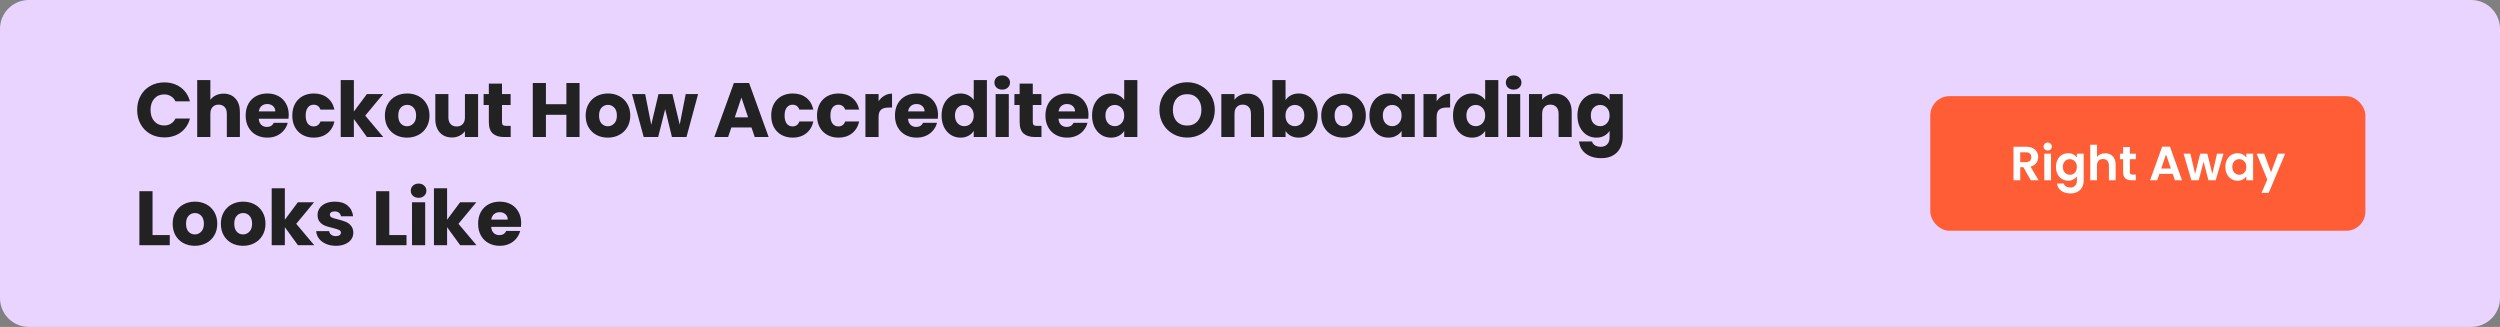
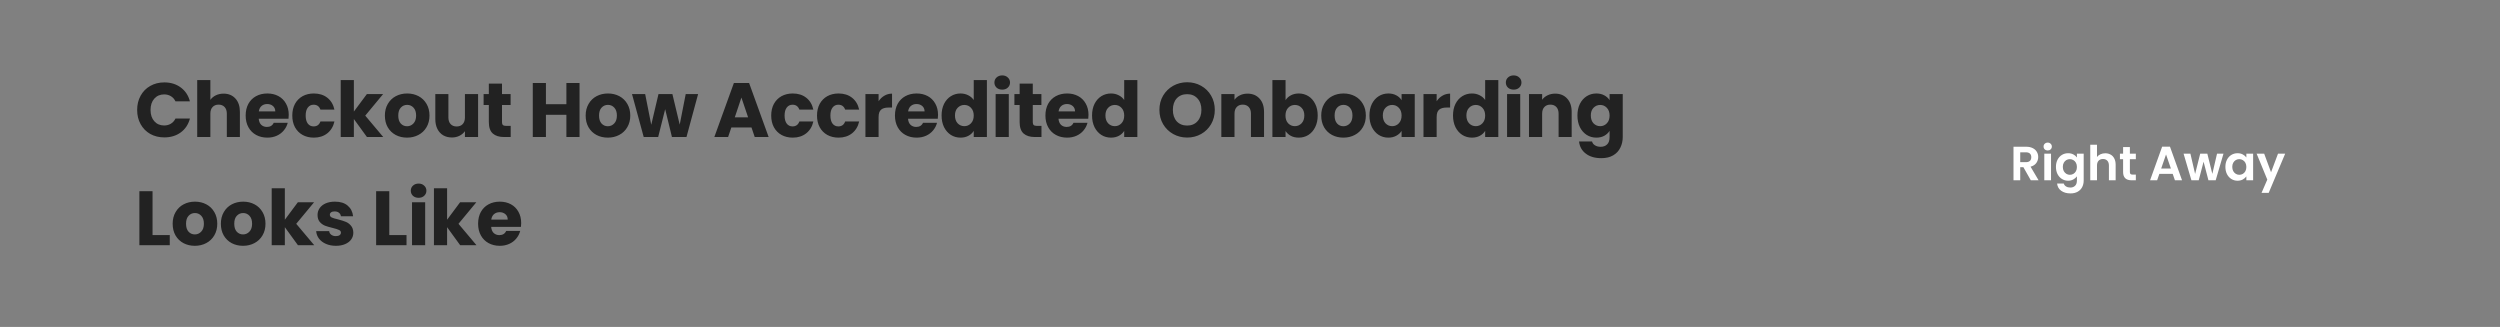
<svg xmlns="http://www.w3.org/2000/svg" width="1040" height="136" viewBox="0 0 1040 136" fill="none">
  <rect x="0" y="0" width="1040" height="136" fill="#808080" stroke="none" />
-   <path d="M0 12C0 5.373 5.373 0 12 0H1028C1034.63 0 1040 5.373 1040 12V124C1040 130.627 1034.63 136 1028 136H12C5.373 136 0 130.627 0 124V12Z" fill="#E9D4FF" />
  <g clip-path="url(#clip0_1035_32)">
    <path d="M57.056 45.736C57.056 43.517 57.536 41.544 58.496 39.816C59.456 38.067 60.789 36.712 62.496 35.752C64.224 34.771 66.176 34.28 68.352 34.28C71.019 34.28 73.301 34.984 75.2 36.392C77.099 37.8 78.368 39.72 79.008 42.152H72.992C72.544 41.213 71.904 40.499 71.072 40.008C70.261 39.517 69.333 39.272 68.288 39.272C66.603 39.272 65.237 39.859 64.192 41.032C63.147 42.205 62.624 43.773 62.624 45.736C62.624 47.699 63.147 49.267 64.192 50.44C65.237 51.613 66.603 52.2 68.288 52.2C69.333 52.2 70.261 51.955 71.072 51.464C71.904 50.973 72.544 50.259 72.992 49.32H79.008C78.368 51.752 77.099 53.672 75.2 55.08C73.301 56.467 71.019 57.16 68.352 57.16C66.176 57.16 64.224 56.68 62.496 55.72C60.789 54.739 59.456 53.384 58.496 51.656C57.536 49.928 57.056 47.955 57.056 45.736ZM93.015 38.952C95.063 38.952 96.706 39.635 97.943 41C99.18 42.344 99.799 44.2 99.799 46.568V57H94.359V47.304C94.359 46.109 94.05 45.181 93.431 44.52C92.812 43.859 91.98 43.528 90.935 43.528C89.89 43.528 89.058 43.859 88.439 44.52C87.82 45.181 87.511 46.109 87.511 47.304V57H82.039V33.32H87.511V41.544C88.066 40.755 88.823 40.125 89.783 39.656C90.743 39.187 91.82 38.952 93.015 38.952ZM120.114 47.784C120.114 48.296 120.082 48.829 120.018 49.384H107.634C107.719 50.493 108.071 51.347 108.69 51.944C109.33 52.52 110.108 52.808 111.026 52.808C112.391 52.808 113.34 52.232 113.874 51.08H119.698C119.399 52.253 118.855 53.309 118.066 54.248C117.298 55.187 116.327 55.923 115.154 56.456C113.98 56.989 112.668 57.256 111.218 57.256C109.468 57.256 107.911 56.883 106.546 56.136C105.18 55.389 104.114 54.323 103.346 52.936C102.578 51.549 102.194 49.928 102.194 48.072C102.194 46.216 102.567 44.595 103.314 43.208C104.082 41.821 105.148 40.755 106.514 40.008C107.879 39.261 109.447 38.888 111.218 38.888C112.946 38.888 114.482 39.251 115.826 39.976C117.17 40.701 118.215 41.736 118.962 43.08C119.73 44.424 120.114 45.992 120.114 47.784ZM114.514 46.344C114.514 45.405 114.194 44.659 113.554 44.104C112.914 43.549 112.114 43.272 111.154 43.272C110.236 43.272 109.458 43.539 108.818 44.072C108.199 44.605 107.815 45.363 107.666 46.344H114.514ZM121.592 48.072C121.592 46.216 121.966 44.595 122.712 43.208C123.48 41.821 124.536 40.755 125.88 40.008C127.246 39.261 128.803 38.888 130.552 38.888C132.792 38.888 134.659 39.475 136.152 40.648C137.667 41.821 138.659 43.475 139.128 45.608H133.304C132.814 44.243 131.864 43.56 130.456 43.56C129.454 43.56 128.654 43.955 128.056 44.744C127.459 45.512 127.16 46.621 127.16 48.072C127.16 49.523 127.459 50.643 128.056 51.432C128.654 52.2 129.454 52.584 130.456 52.584C131.864 52.584 132.814 51.901 133.304 50.536H139.128C138.659 52.627 137.667 54.269 136.152 55.464C134.638 56.659 132.771 57.256 130.552 57.256C128.803 57.256 127.246 56.883 125.88 56.136C124.536 55.389 123.48 54.323 122.712 52.936C121.966 51.549 121.592 49.928 121.592 48.072ZM152.647 57L147.207 49.512V57H141.735V33.32H147.207V46.408L152.615 39.144H159.367L151.943 48.104L159.431 57H152.647ZM169.325 57.256C167.575 57.256 165.997 56.883 164.589 56.136C163.202 55.389 162.103 54.323 161.293 52.936C160.503 51.549 160.109 49.928 160.109 48.072C160.109 46.237 160.514 44.627 161.325 43.24C162.135 41.832 163.245 40.755 164.653 40.008C166.061 39.261 167.639 38.888 169.389 38.888C171.138 38.888 172.717 39.261 174.125 40.008C175.533 40.755 176.642 41.832 177.453 43.24C178.263 44.627 178.669 46.237 178.669 48.072C178.669 49.907 178.253 51.528 177.421 52.936C176.61 54.323 175.49 55.389 174.061 56.136C172.653 56.883 171.074 57.256 169.325 57.256ZM169.325 52.52C170.37 52.52 171.255 52.136 171.981 51.368C172.727 50.6 173.101 49.501 173.101 48.072C173.101 46.643 172.738 45.544 172.013 44.776C171.309 44.008 170.434 43.624 169.389 43.624C168.322 43.624 167.437 44.008 166.733 44.776C166.029 45.523 165.677 46.621 165.677 48.072C165.677 49.501 166.018 50.6 166.701 51.368C167.405 52.136 168.279 52.52 169.325 52.52ZM198.884 39.144V57H193.412V54.568C192.857 55.357 192.1 55.997 191.14 56.488C190.201 56.957 189.156 57.192 188.004 57.192C186.638 57.192 185.433 56.893 184.388 56.296C183.342 55.677 182.532 54.792 181.956 53.64C181.38 52.488 181.092 51.133 181.092 49.576V39.144H186.532V48.84C186.532 50.035 186.841 50.963 187.46 51.624C188.078 52.285 188.91 52.616 189.956 52.616C191.022 52.616 191.865 52.285 192.484 51.624C193.102 50.963 193.412 50.035 193.412 48.84V39.144H198.884ZM212.446 52.36V57H209.662C207.678 57 206.131 56.52 205.022 55.56C203.913 54.579 203.358 52.989 203.358 50.792V43.688H201.182V39.144H203.358V34.792H208.83V39.144H212.414V43.688H208.83V50.856C208.83 51.389 208.958 51.773 209.214 52.008C209.47 52.243 209.897 52.36 210.494 52.36H212.446ZM241.091 34.536V57H235.619V47.752H227.107V57H221.635V34.536H227.107V43.336H235.619V34.536H241.091ZM252.85 57.256C251.1 57.256 249.522 56.883 248.114 56.136C246.727 55.389 245.628 54.323 244.818 52.936C244.028 51.549 243.634 49.928 243.634 48.072C243.634 46.237 244.039 44.627 244.85 43.24C245.66 41.832 246.77 40.755 248.178 40.008C249.586 39.261 251.164 38.888 252.914 38.888C254.663 38.888 256.242 39.261 257.65 40.008C259.058 40.755 260.167 41.832 260.978 43.24C261.788 44.627 262.194 46.237 262.194 48.072C262.194 49.907 261.778 51.528 260.946 52.936C260.135 54.323 259.015 55.389 257.586 56.136C256.178 56.883 254.599 57.256 252.85 57.256ZM252.85 52.52C253.895 52.52 254.78 52.136 255.506 51.368C256.252 50.6 256.626 49.501 256.626 48.072C256.626 46.643 256.263 45.544 255.538 44.776C254.834 44.008 253.959 43.624 252.914 43.624C251.847 43.624 250.962 44.008 250.258 44.776C249.554 45.523 249.202 46.621 249.202 48.072C249.202 49.501 249.543 50.6 250.226 51.368C250.93 52.136 251.804 52.52 252.85 52.52ZM290.408 39.144L285.576 57H279.528L276.712 45.416L273.8 57H267.784L262.92 39.144H268.392L270.92 51.912L273.928 39.144H279.72L282.76 51.848L285.256 39.144H290.408ZM312.62 53.032H304.236L302.892 57H297.164L305.292 34.536H311.628L319.756 57H313.964L312.62 53.032ZM311.212 48.808L308.428 40.584L305.676 48.808H311.212ZM320.822 48.072C320.822 46.216 321.196 44.595 321.942 43.208C322.71 41.821 323.766 40.755 325.11 40.008C326.476 39.261 328.033 38.888 329.782 38.888C332.022 38.888 333.889 39.475 335.382 40.648C336.897 41.821 337.889 43.475 338.358 45.608H332.534C332.044 44.243 331.094 43.56 329.686 43.56C328.684 43.56 327.884 43.955 327.286 44.744C326.689 45.512 326.39 46.621 326.39 48.072C326.39 49.523 326.689 50.643 327.286 51.432C327.884 52.2 328.684 52.584 329.686 52.584C331.094 52.584 332.044 51.901 332.534 50.536H338.358C337.889 52.627 336.897 54.269 335.382 55.464C333.868 56.659 332.001 57.256 329.782 57.256C328.033 57.256 326.476 56.883 325.11 56.136C323.766 55.389 322.71 54.323 321.942 52.936C321.196 51.549 320.822 49.928 320.822 48.072ZM339.877 48.072C339.877 46.216 340.251 44.595 340.997 43.208C341.765 41.821 342.821 40.755 344.165 40.008C345.531 39.261 347.088 38.888 348.837 38.888C351.077 38.888 352.944 39.475 354.437 40.648C355.952 41.821 356.944 43.475 357.413 45.608H351.589C351.099 44.243 350.149 43.56 348.741 43.56C347.739 43.56 346.939 43.955 346.341 44.744C345.744 45.512 345.445 46.621 345.445 48.072C345.445 49.523 345.744 50.643 346.341 51.432C346.939 52.2 347.739 52.584 348.741 52.584C350.149 52.584 351.099 51.901 351.589 50.536H357.413C356.944 52.627 355.952 54.269 354.437 55.464C352.923 56.659 351.056 57.256 348.837 57.256C347.088 57.256 345.531 56.883 344.165 56.136C342.821 55.389 341.765 54.323 340.997 52.936C340.251 51.549 339.877 49.928 339.877 48.072ZM365.492 42.12C366.132 41.139 366.932 40.371 367.892 39.816C368.852 39.24 369.919 38.952 371.092 38.952V44.744H369.588C368.223 44.744 367.199 45.043 366.516 45.64C365.834 46.216 365.492 47.24 365.492 48.712V57H360.02V39.144H365.492V42.12ZM390.22 47.784C390.22 48.296 390.188 48.829 390.124 49.384H377.74C377.825 50.493 378.177 51.347 378.796 51.944C379.436 52.52 380.214 52.808 381.132 52.808C382.497 52.808 383.446 52.232 383.98 51.08H389.804C389.505 52.253 388.961 53.309 388.172 54.248C387.404 55.187 386.433 55.923 385.26 56.456C384.086 56.989 382.774 57.256 381.324 57.256C379.574 57.256 378.017 56.883 376.652 56.136C375.286 55.389 374.22 54.323 373.452 52.936C372.684 51.549 372.3 49.928 372.3 48.072C372.3 46.216 372.673 44.595 373.42 43.208C374.188 41.821 375.254 40.755 376.62 40.008C377.985 39.261 379.553 38.888 381.324 38.888C383.052 38.888 384.588 39.251 385.932 39.976C387.276 40.701 388.321 41.736 389.068 43.08C389.836 44.424 390.22 45.992 390.22 47.784ZM384.62 46.344C384.62 45.405 384.3 44.659 383.66 44.104C383.02 43.549 382.22 43.272 381.26 43.272C380.342 43.272 379.564 43.539 378.924 44.072C378.305 44.605 377.921 45.363 377.772 46.344H384.62ZM391.698 48.04C391.698 46.205 392.04 44.595 392.722 43.208C393.426 41.821 394.376 40.755 395.57 40.008C396.765 39.261 398.098 38.888 399.57 38.888C400.744 38.888 401.81 39.133 402.77 39.624C403.752 40.115 404.52 40.776 405.074 41.608V33.32H410.546V57H405.074V54.44C404.562 55.293 403.826 55.976 402.866 56.488C401.928 57 400.829 57.256 399.57 57.256C398.098 57.256 396.765 56.883 395.57 56.136C394.376 55.368 393.426 54.291 392.722 52.904C392.04 51.496 391.698 49.875 391.698 48.04ZM405.074 48.072C405.074 46.707 404.69 45.629 403.922 44.84C403.176 44.051 402.258 43.656 401.17 43.656C400.082 43.656 399.154 44.051 398.386 44.84C397.64 45.608 397.266 46.675 397.266 48.04C397.266 49.405 397.64 50.493 398.386 51.304C399.154 52.093 400.082 52.488 401.17 52.488C402.258 52.488 403.176 52.093 403.922 51.304C404.69 50.515 405.074 49.437 405.074 48.072ZM416.937 37.288C415.977 37.288 415.188 37.011 414.569 36.456C413.972 35.88 413.673 35.176 413.673 34.344C413.673 33.491 413.972 32.787 414.569 32.232C415.188 31.656 415.977 31.368 416.937 31.368C417.876 31.368 418.644 31.656 419.241 32.232C419.86 32.787 420.169 33.491 420.169 34.344C420.169 35.176 419.86 35.88 419.241 36.456C418.644 37.011 417.876 37.288 416.937 37.288ZM419.657 39.144V57H414.185V39.144H419.657ZM433.255 52.36V57H430.471C428.487 57 426.94 56.52 425.831 55.56C424.721 54.579 424.167 52.989 424.167 50.792V43.688H421.991V39.144H424.167V34.792H429.639V39.144H433.223V43.688H429.639V50.856C429.639 51.389 429.767 51.773 430.023 52.008C430.279 52.243 430.705 52.36 431.303 52.36H433.255ZM452.815 47.784C452.815 48.296 452.783 48.829 452.719 49.384H440.335C440.42 50.493 440.772 51.347 441.391 51.944C442.031 52.52 442.809 52.808 443.727 52.808C445.092 52.808 446.041 52.232 446.575 51.08H452.399C452.1 52.253 451.556 53.309 450.767 54.248C449.999 55.187 449.028 55.923 447.855 56.456C446.681 56.989 445.369 57.256 443.919 57.256C442.169 57.256 440.612 56.883 439.247 56.136C437.881 55.389 436.815 54.323 436.047 52.936C435.279 51.549 434.895 49.928 434.895 48.072C434.895 46.216 435.268 44.595 436.015 43.208C436.783 41.821 437.849 40.755 439.215 40.008C440.58 39.261 442.148 38.888 443.919 38.888C445.647 38.888 447.183 39.251 448.527 39.976C449.871 40.701 450.916 41.736 451.663 43.08C452.431 44.424 452.815 45.992 452.815 47.784ZM447.215 46.344C447.215 45.405 446.895 44.659 446.255 44.104C445.615 43.549 444.815 43.272 443.855 43.272C442.937 43.272 442.159 43.539 441.519 44.072C440.9 44.605 440.516 45.363 440.367 46.344H447.215ZM454.293 48.04C454.293 46.205 454.635 44.595 455.317 43.208C456.021 41.821 456.971 40.755 458.165 40.008C459.36 39.261 460.693 38.888 462.165 38.888C463.339 38.888 464.405 39.133 465.365 39.624C466.347 40.115 467.115 40.776 467.669 41.608V33.32H473.141V57H467.669V54.44C467.157 55.293 466.421 55.976 465.461 56.488C464.523 57 463.424 57.256 462.165 57.256C460.693 57.256 459.36 56.883 458.165 56.136C456.971 55.368 456.021 54.291 455.317 52.904C454.635 51.496 454.293 49.875 454.293 48.04ZM467.669 48.072C467.669 46.707 467.285 45.629 466.517 44.84C465.771 44.051 464.853 43.656 463.765 43.656C462.677 43.656 461.749 44.051 460.981 44.84C460.235 45.608 459.861 46.675 459.861 48.04C459.861 49.405 460.235 50.493 460.981 51.304C461.749 52.093 462.677 52.488 463.765 52.488C464.853 52.488 465.771 52.093 466.517 51.304C467.285 50.515 467.669 49.437 467.669 48.072ZM493.866 57.224C491.754 57.224 489.812 56.733 488.042 55.752C486.292 54.771 484.895 53.405 483.85 51.656C482.826 49.885 482.314 47.901 482.314 45.704C482.314 43.507 482.826 41.533 483.85 39.784C484.895 38.035 486.292 36.669 488.042 35.688C489.812 34.707 491.754 34.216 493.866 34.216C495.978 34.216 497.908 34.707 499.658 35.688C501.428 36.669 502.815 38.035 503.818 39.784C504.842 41.533 505.354 43.507 505.354 45.704C505.354 47.901 504.842 49.885 503.818 51.656C502.794 53.405 501.407 54.771 499.658 55.752C497.908 56.733 495.978 57.224 493.866 57.224ZM493.866 52.232C495.658 52.232 497.087 51.635 498.154 50.44C499.242 49.245 499.786 47.667 499.786 45.704C499.786 43.72 499.242 42.141 498.154 40.968C497.087 39.773 495.658 39.176 493.866 39.176C492.052 39.176 490.602 39.763 489.514 40.936C488.447 42.109 487.914 43.699 487.914 45.704C487.914 47.688 488.447 49.277 489.514 50.472C490.602 51.645 492.052 52.232 493.866 52.232ZM518.958 38.952C521.048 38.952 522.712 39.635 523.95 41C525.208 42.344 525.838 44.2 525.838 46.568V57H520.398V47.304C520.398 46.109 520.088 45.181 519.47 44.52C518.851 43.859 518.019 43.528 516.974 43.528C515.928 43.528 515.096 43.859 514.478 44.52C513.859 45.181 513.55 46.109 513.55 47.304V57H508.078V39.144H513.55V41.512C514.104 40.723 514.851 40.104 515.79 39.656C516.728 39.187 517.784 38.952 518.958 38.952ZM534.792 41.672C535.304 40.84 536.04 40.168 537 39.656C537.96 39.144 539.059 38.888 540.296 38.888C541.768 38.888 543.102 39.261 544.296 40.008C545.491 40.755 546.43 41.821 547.112 43.208C547.816 44.595 548.168 46.205 548.168 48.04C548.168 49.875 547.816 51.496 547.112 52.904C546.43 54.291 545.491 55.368 544.296 56.136C543.102 56.883 541.768 57.256 540.296 57.256C539.038 57.256 537.939 57.011 537 56.52C536.062 56.008 535.326 55.336 534.792 54.504V57H529.32V33.32H534.792V41.672ZM542.6 48.04C542.6 46.675 542.216 45.608 541.448 44.84C540.702 44.051 539.774 43.656 538.664 43.656C537.576 43.656 536.648 44.051 535.88 44.84C535.134 45.629 534.76 46.707 534.76 48.072C534.76 49.437 535.134 50.515 535.88 51.304C536.648 52.093 537.576 52.488 538.664 52.488C539.752 52.488 540.68 52.093 541.448 51.304C542.216 50.493 542.6 49.405 542.6 48.04ZM558.847 57.256C557.098 57.256 555.519 56.883 554.111 56.136C552.724 55.389 551.626 54.323 550.815 52.936C550.026 51.549 549.631 49.928 549.631 48.072C549.631 46.237 550.036 44.627 550.847 43.24C551.658 41.832 552.767 40.755 554.175 40.008C555.583 39.261 557.162 38.888 558.911 38.888C560.66 38.888 562.239 39.261 563.647 40.008C565.055 40.755 566.164 41.832 566.975 43.24C567.786 44.627 568.191 46.237 568.191 48.072C568.191 49.907 567.775 51.528 566.943 52.936C566.132 54.323 565.012 55.389 563.583 56.136C562.175 56.883 560.596 57.256 558.847 57.256ZM558.847 52.52C559.892 52.52 560.778 52.136 561.503 51.368C562.25 50.6 562.623 49.501 562.623 48.072C562.623 46.643 562.26 45.544 561.535 44.776C560.831 44.008 559.956 43.624 558.911 43.624C557.844 43.624 556.959 44.008 556.255 44.776C555.551 45.523 555.199 46.621 555.199 48.072C555.199 49.501 555.54 50.6 556.223 51.368C556.927 52.136 557.802 52.52 558.847 52.52ZM569.686 48.04C569.686 46.205 570.027 44.595 570.71 43.208C571.414 41.821 572.363 40.755 573.558 40.008C574.753 39.261 576.086 38.888 577.558 38.888C578.817 38.888 579.915 39.144 580.854 39.656C581.814 40.168 582.55 40.84 583.062 41.672V39.144H588.534V57H583.062V54.472C582.529 55.304 581.782 55.976 580.822 56.488C579.883 57 578.785 57.256 577.526 57.256C576.075 57.256 574.753 56.883 573.558 56.136C572.363 55.368 571.414 54.291 570.71 52.904C570.027 51.496 569.686 49.875 569.686 48.04ZM583.062 48.072C583.062 46.707 582.678 45.629 581.91 44.84C581.163 44.051 580.246 43.656 579.158 43.656C578.07 43.656 577.142 44.051 576.374 44.84C575.627 45.608 575.254 46.675 575.254 48.04C575.254 49.405 575.627 50.493 576.374 51.304C577.142 52.093 578.07 52.488 579.158 52.488C580.246 52.488 581.163 52.093 581.91 51.304C582.678 50.515 583.062 49.437 583.062 48.072ZM597.645 42.12C598.285 41.139 599.085 40.371 600.045 39.816C601.005 39.24 602.071 38.952 603.245 38.952V44.744H601.741C600.375 44.744 599.351 45.043 598.669 45.64C597.986 46.216 597.645 47.24 597.645 48.712V57H592.173V39.144H597.645V42.12ZM604.452 48.04C604.452 46.205 604.794 44.595 605.476 43.208C606.18 41.821 607.13 40.755 608.324 40.008C609.519 39.261 610.852 38.888 612.324 38.888C613.498 38.888 614.564 39.133 615.524 39.624C616.506 40.115 617.274 40.776 617.828 41.608V33.32H623.3V57H617.828V54.44C617.316 55.293 616.58 55.976 615.62 56.488C614.682 57 613.583 57.256 612.324 57.256C610.852 57.256 609.519 56.883 608.324 56.136C607.13 55.368 606.18 54.291 605.476 52.904C604.794 51.496 604.452 49.875 604.452 48.04ZM617.828 48.072C617.828 46.707 617.444 45.629 616.676 44.84C615.93 44.051 615.012 43.656 613.924 43.656C612.836 43.656 611.908 44.051 611.14 44.84C610.394 45.608 610.02 46.675 610.02 48.04C610.02 49.405 610.394 50.493 611.14 51.304C611.908 52.093 612.836 52.488 613.924 52.488C615.012 52.488 615.93 52.093 616.676 51.304C617.444 50.515 617.828 49.437 617.828 48.072ZM629.691 37.288C628.731 37.288 627.942 37.011 627.323 36.456C626.726 35.88 626.427 35.176 626.427 34.344C626.427 33.491 626.726 32.787 627.323 32.232C627.942 31.656 628.731 31.368 629.691 31.368C630.63 31.368 631.398 31.656 631.995 32.232C632.614 32.787 632.923 33.491 632.923 34.344C632.923 35.176 632.614 35.88 631.995 36.456C631.398 37.011 630.63 37.288 629.691 37.288ZM632.411 39.144V57H626.939V39.144H632.411ZM646.937 38.952C649.027 38.952 650.691 39.635 651.929 41C653.187 42.344 653.817 44.2 653.817 46.568V57H648.377V47.304C648.377 46.109 648.067 45.181 647.449 44.52C646.83 43.859 645.998 43.528 644.953 43.528C643.907 43.528 643.075 43.859 642.457 44.52C641.838 45.181 641.529 46.109 641.529 47.304V57H636.057V39.144H641.529V41.512C642.083 40.723 642.83 40.104 643.769 39.656C644.707 39.187 645.763 38.952 646.937 38.952ZM664.083 38.888C665.342 38.888 666.44 39.144 667.379 39.656C668.339 40.168 669.075 40.84 669.587 41.672V39.144H675.059V56.968C675.059 58.611 674.728 60.093 674.067 61.416C673.427 62.76 672.435 63.827 671.091 64.616C669.768 65.405 668.115 65.8 666.131 65.8C663.486 65.8 661.342 65.171 659.699 63.912C658.056 62.675 657.118 60.989 656.883 58.856H662.291C662.462 59.539 662.867 60.072 663.507 60.456C664.147 60.861 664.936 61.064 665.875 61.064C667.006 61.064 667.902 60.733 668.563 60.072C669.246 59.432 669.587 58.397 669.587 56.968V54.44C669.054 55.272 668.318 55.955 667.379 56.488C666.44 57 665.342 57.256 664.083 57.256C662.611 57.256 661.278 56.883 660.083 56.136C658.888 55.368 657.939 54.291 657.235 52.904C656.552 51.496 656.211 49.875 656.211 48.04C656.211 46.205 656.552 44.595 657.235 43.208C657.939 41.821 658.888 40.755 660.083 40.008C661.278 39.261 662.611 38.888 664.083 38.888ZM669.587 48.072C669.587 46.707 669.203 45.629 668.435 44.84C667.688 44.051 666.771 43.656 665.683 43.656C664.595 43.656 663.667 44.051 662.899 44.84C662.152 45.608 661.779 46.675 661.779 48.04C661.779 49.405 662.152 50.493 662.899 51.304C663.667 52.093 664.595 52.488 665.683 52.488C666.771 52.488 667.688 52.093 668.435 51.304C669.203 50.515 669.587 49.437 669.587 48.072ZM63.456 97.776H70.624V102H57.984V79.536H63.456V97.776ZM81.042 102.256C79.293 102.256 77.714 101.883 76.306 101.136C74.919 100.389 73.821 99.323 73.01 97.936C72.221 96.549 71.826 94.928 71.826 93.072C71.826 91.237 72.231 89.627 73.042 88.24C73.853 86.832 74.962 85.755 76.37 85.008C77.778 84.261 79.357 83.888 81.106 83.888C82.855 83.888 84.434 84.261 85.842 85.008C87.25 85.755 88.359 86.832 89.17 88.24C89.981 89.627 90.386 91.237 90.386 93.072C90.386 94.907 89.97 96.528 89.138 97.936C88.327 99.323 87.207 100.389 85.778 101.136C84.37 101.883 82.791 102.256 81.042 102.256ZM81.042 97.52C82.087 97.52 82.973 97.136 83.698 96.368C84.445 95.6 84.818 94.501 84.818 93.072C84.818 91.643 84.455 90.544 83.73 89.776C83.026 89.008 82.151 88.624 81.106 88.624C80.039 88.624 79.154 89.008 78.45 89.776C77.746 90.523 77.394 91.621 77.394 93.072C77.394 94.501 77.735 95.6 78.418 96.368C79.122 97.136 79.997 97.52 81.042 97.52ZM101.097 102.256C99.348 102.256 97.769 101.883 96.361 101.136C94.974 100.389 93.876 99.323 93.065 97.936C92.276 96.549 91.881 94.928 91.881 93.072C91.881 91.237 92.286 89.627 93.097 88.24C93.908 86.832 95.017 85.755 96.425 85.008C97.833 84.261 99.412 83.888 101.161 83.888C102.91 83.888 104.489 84.261 105.897 85.008C107.305 85.755 108.414 86.832 109.225 88.24C110.036 89.627 110.441 91.237 110.441 93.072C110.441 94.907 110.025 96.528 109.193 97.936C108.382 99.323 107.262 100.389 105.833 101.136C104.425 101.883 102.846 102.256 101.097 102.256ZM101.097 97.52C102.142 97.52 103.028 97.136 103.753 96.368C104.5 95.6 104.873 94.501 104.873 93.072C104.873 91.643 104.51 90.544 103.785 89.776C103.081 89.008 102.206 88.624 101.161 88.624C100.094 88.624 99.209 89.008 98.505 89.776C97.801 90.523 97.449 91.621 97.449 93.072C97.449 94.501 97.79 95.6 98.473 96.368C99.177 97.136 100.052 97.52 101.097 97.52ZM123.936 102L118.496 94.512V102H113.024V78.32H118.496V91.408L123.904 84.144H130.656L123.232 93.104L130.72 102H123.936ZM139.749 102.256C138.192 102.256 136.805 101.989 135.589 101.456C134.373 100.923 133.413 100.197 132.709 99.28C132.005 98.341 131.611 97.296 131.525 96.144H136.933C136.997 96.763 137.285 97.264 137.797 97.648C138.309 98.032 138.939 98.224 139.685 98.224C140.368 98.224 140.891 98.096 141.253 97.84C141.637 97.563 141.829 97.211 141.829 96.784C141.829 96.272 141.563 95.899 141.029 95.664C140.496 95.408 139.632 95.131 138.437 94.832C137.157 94.533 136.091 94.224 135.237 93.904C134.384 93.563 133.648 93.04 133.029 92.336C132.411 91.611 132.101 90.64 132.101 89.424C132.101 88.4 132.379 87.472 132.933 86.64C133.509 85.787 134.341 85.115 135.429 84.624C136.539 84.133 137.851 83.888 139.365 83.888C141.605 83.888 143.365 84.443 144.645 85.552C145.947 86.661 146.693 88.133 146.885 89.968H141.829C141.744 89.349 141.467 88.859 140.997 88.496C140.549 88.133 139.952 87.952 139.205 87.952C138.565 87.952 138.075 88.08 137.733 88.336C137.392 88.571 137.221 88.901 137.221 89.328C137.221 89.84 137.488 90.224 138.021 90.48C138.576 90.736 139.429 90.992 140.581 91.248C141.904 91.589 142.981 91.931 143.813 92.272C144.645 92.592 145.371 93.125 145.989 93.872C146.629 94.597 146.96 95.579 146.981 96.816C146.981 97.861 146.683 98.8 146.085 99.632C145.509 100.443 144.667 101.083 143.557 101.552C142.469 102.021 141.2 102.256 139.749 102.256ZM161.942 97.776H169.11V102H156.47V79.536H161.942V97.776ZM174.152 82.288C173.192 82.288 172.403 82.011 171.784 81.456C171.187 80.88 170.888 80.176 170.888 79.344C170.888 78.491 171.187 77.787 171.784 77.232C172.403 76.656 173.192 76.368 174.152 76.368C175.091 76.368 175.859 76.656 176.456 77.232C177.075 77.787 177.384 78.491 177.384 79.344C177.384 80.176 177.075 80.88 176.456 81.456C175.859 82.011 175.091 82.288 174.152 82.288ZM176.872 84.144V102H171.4V84.144H176.872ZM191.43 102L185.99 94.512V102H180.518V78.32H185.99V91.408L191.398 84.144H198.15L190.726 93.104L198.214 102H191.43ZM216.811 92.784C216.811 93.296 216.779 93.829 216.715 94.384H204.331C204.416 95.493 204.768 96.347 205.387 96.944C206.027 97.52 206.806 97.808 207.723 97.808C209.088 97.808 210.038 97.232 210.571 96.08H216.395C216.096 97.253 215.552 98.309 214.763 99.248C213.995 100.187 213.024 100.923 211.851 101.456C210.678 101.989 209.366 102.256 207.915 102.256C206.166 102.256 204.608 101.883 203.243 101.136C201.878 100.389 200.811 99.323 200.043 97.936C199.275 96.549 198.891 94.928 198.891 93.072C198.891 91.216 199.264 89.595 200.011 88.208C200.779 86.821 201.846 85.755 203.211 85.008C204.576 84.261 206.144 83.888 207.915 83.888C209.643 83.888 211.179 84.251 212.523 84.976C213.867 85.701 214.912 86.736 215.659 88.08C216.427 89.424 216.811 90.992 216.811 92.784ZM211.211 91.344C211.211 90.405 210.891 89.659 210.251 89.104C209.611 88.549 208.811 88.272 207.851 88.272C206.934 88.272 206.155 88.539 205.515 89.072C204.896 89.605 204.512 90.363 204.363 91.344H211.211Z" fill="#222222" />
  </g>
-   <rect x="803" y="40" width="181" height="56" rx="8" fill="#FF5D35" />
  <path d="M844.814 75L841.734 69.56H840.414V75H837.614V61.04H842.854C843.934 61.04 844.854 61.233 845.614 61.62C846.374 61.993 846.941 62.507 847.314 63.16C847.701 63.8 847.894 64.52 847.894 65.32C847.894 66.24 847.628 67.073 847.094 67.82C846.561 68.553 845.768 69.06 844.714 69.34L848.054 75H844.814ZM840.414 67.46H842.754C843.514 67.46 844.081 67.28 844.454 66.92C844.828 66.547 845.014 66.033 845.014 65.38C845.014 64.74 844.828 64.247 844.454 63.9C844.081 63.54 843.514 63.36 842.754 63.36H840.414V67.46ZM851.847 62.6C851.354 62.6 850.94 62.447 850.607 62.14C850.287 61.82 850.127 61.427 850.127 60.96C850.127 60.493 850.287 60.107 850.607 59.8C850.94 59.48 851.354 59.32 851.847 59.32C852.34 59.32 852.747 59.48 853.067 59.8C853.4 60.107 853.567 60.493 853.567 60.96C853.567 61.427 853.4 61.82 853.067 62.14C852.747 62.447 852.34 62.6 851.847 62.6ZM853.227 63.92V75H850.427V63.92H853.227ZM860.333 63.74C861.16 63.74 861.887 63.907 862.513 64.24C863.14 64.56 863.633 64.98 863.993 65.5V63.92H866.813V75.08C866.813 76.107 866.607 77.02 866.193 77.82C865.78 78.633 865.16 79.273 864.333 79.74C863.507 80.22 862.507 80.46 861.333 80.46C859.76 80.46 858.467 80.093 857.453 79.36C856.453 78.627 855.887 77.627 855.753 76.36H858.533C858.68 76.867 858.993 77.267 859.473 77.56C859.967 77.867 860.56 78.02 861.253 78.02C862.067 78.02 862.727 77.773 863.233 77.28C863.74 76.8 863.993 76.067 863.993 75.08V73.36C863.633 73.88 863.133 74.313 862.493 74.66C861.867 75.007 861.147 75.18 860.333 75.18C859.4 75.18 858.547 74.94 857.773 74.46C857 73.98 856.387 73.307 855.933 72.44C855.493 71.56 855.273 70.553 855.273 69.42C855.273 68.3 855.493 67.307 855.933 66.44C856.387 65.573 856.993 64.907 857.753 64.44C858.527 63.973 859.387 63.74 860.333 63.74ZM863.993 69.46C863.993 68.78 863.86 68.2 863.593 67.72C863.327 67.227 862.967 66.853 862.513 66.6C862.06 66.333 861.573 66.2 861.053 66.2C860.533 66.2 860.053 66.327 859.613 66.58C859.173 66.833 858.813 67.207 858.533 67.7C858.267 68.18 858.133 68.753 858.133 69.42C858.133 70.087 858.267 70.673 858.533 71.18C858.813 71.673 859.173 72.053 859.613 72.32C860.067 72.587 860.547 72.72 861.053 72.72C861.573 72.72 862.06 72.593 862.513 72.34C862.967 72.073 863.327 71.7 863.593 71.22C863.86 70.727 863.993 70.14 863.993 69.46ZM875.788 63.76C876.628 63.76 877.375 63.947 878.028 64.32C878.681 64.68 879.188 65.22 879.548 65.94C879.921 66.647 880.108 67.5 880.108 68.5V75H877.308V68.88C877.308 68 877.088 67.327 876.648 66.86C876.208 66.38 875.608 66.14 874.848 66.14C874.075 66.14 873.461 66.38 873.008 66.86C872.568 67.327 872.348 68 872.348 68.88V75H869.548V60.2H872.348V65.3C872.708 64.82 873.188 64.447 873.788 64.18C874.388 63.9 875.055 63.76 875.788 63.76ZM886.031 66.22V71.58C886.031 71.953 886.117 72.227 886.291 72.4C886.477 72.56 886.784 72.64 887.211 72.64H888.511V75H886.751C884.391 75 883.211 73.853 883.211 71.56V66.22H881.891V63.92H883.211V61.18H886.031V63.92H888.511V66.22H886.031ZM903.85 72.34H898.29L897.37 75H894.43L899.45 61.02H902.71L907.73 75H904.77L903.85 72.34ZM903.09 70.1L901.07 64.26L899.05 70.1H903.09ZM924.967 63.92L921.727 75H918.707L916.687 67.26L914.667 75H911.627L908.367 63.92H911.207L913.167 72.36L915.287 63.92H918.247L920.327 72.34L922.287 63.92H924.967ZM925.762 69.42C925.762 68.3 925.982 67.307 926.422 66.44C926.875 65.573 927.482 64.907 928.242 64.44C929.015 63.973 929.875 63.74 930.822 63.74C931.648 63.74 932.368 63.907 932.982 64.24C933.608 64.573 934.108 64.993 934.482 65.5V63.92H937.302V75H934.482V73.38C934.122 73.9 933.622 74.333 932.982 74.68C932.355 75.013 931.628 75.18 930.802 75.18C929.868 75.18 929.015 74.94 928.242 74.46C927.482 73.98 926.875 73.307 926.422 72.44C925.982 71.56 925.762 70.553 925.762 69.42ZM934.482 69.46C934.482 68.78 934.348 68.2 934.082 67.72C933.815 67.227 933.455 66.853 933.002 66.6C932.548 66.333 932.062 66.2 931.542 66.2C931.022 66.2 930.542 66.327 930.102 66.58C929.662 66.833 929.302 67.207 929.022 67.7C928.755 68.18 928.622 68.753 928.622 69.42C928.622 70.087 928.755 70.673 929.022 71.18C929.302 71.673 929.662 72.053 930.102 72.32C930.555 72.587 931.035 72.72 931.542 72.72C932.062 72.72 932.548 72.593 933.002 72.34C933.455 72.073 933.815 71.7 934.082 71.22C934.348 70.727 934.482 70.14 934.482 69.46ZM950.636 63.92L943.776 80.24H940.796L943.196 74.72L938.756 63.92H941.896L944.756 71.66L947.656 63.92H950.636Z" fill="white" />
  <defs>
    <clipPath id="clip0_1035_32">
      <rect width="705" height="90" fill="white" transform="translate(56 23)" />
    </clipPath>
  </defs>
</svg>